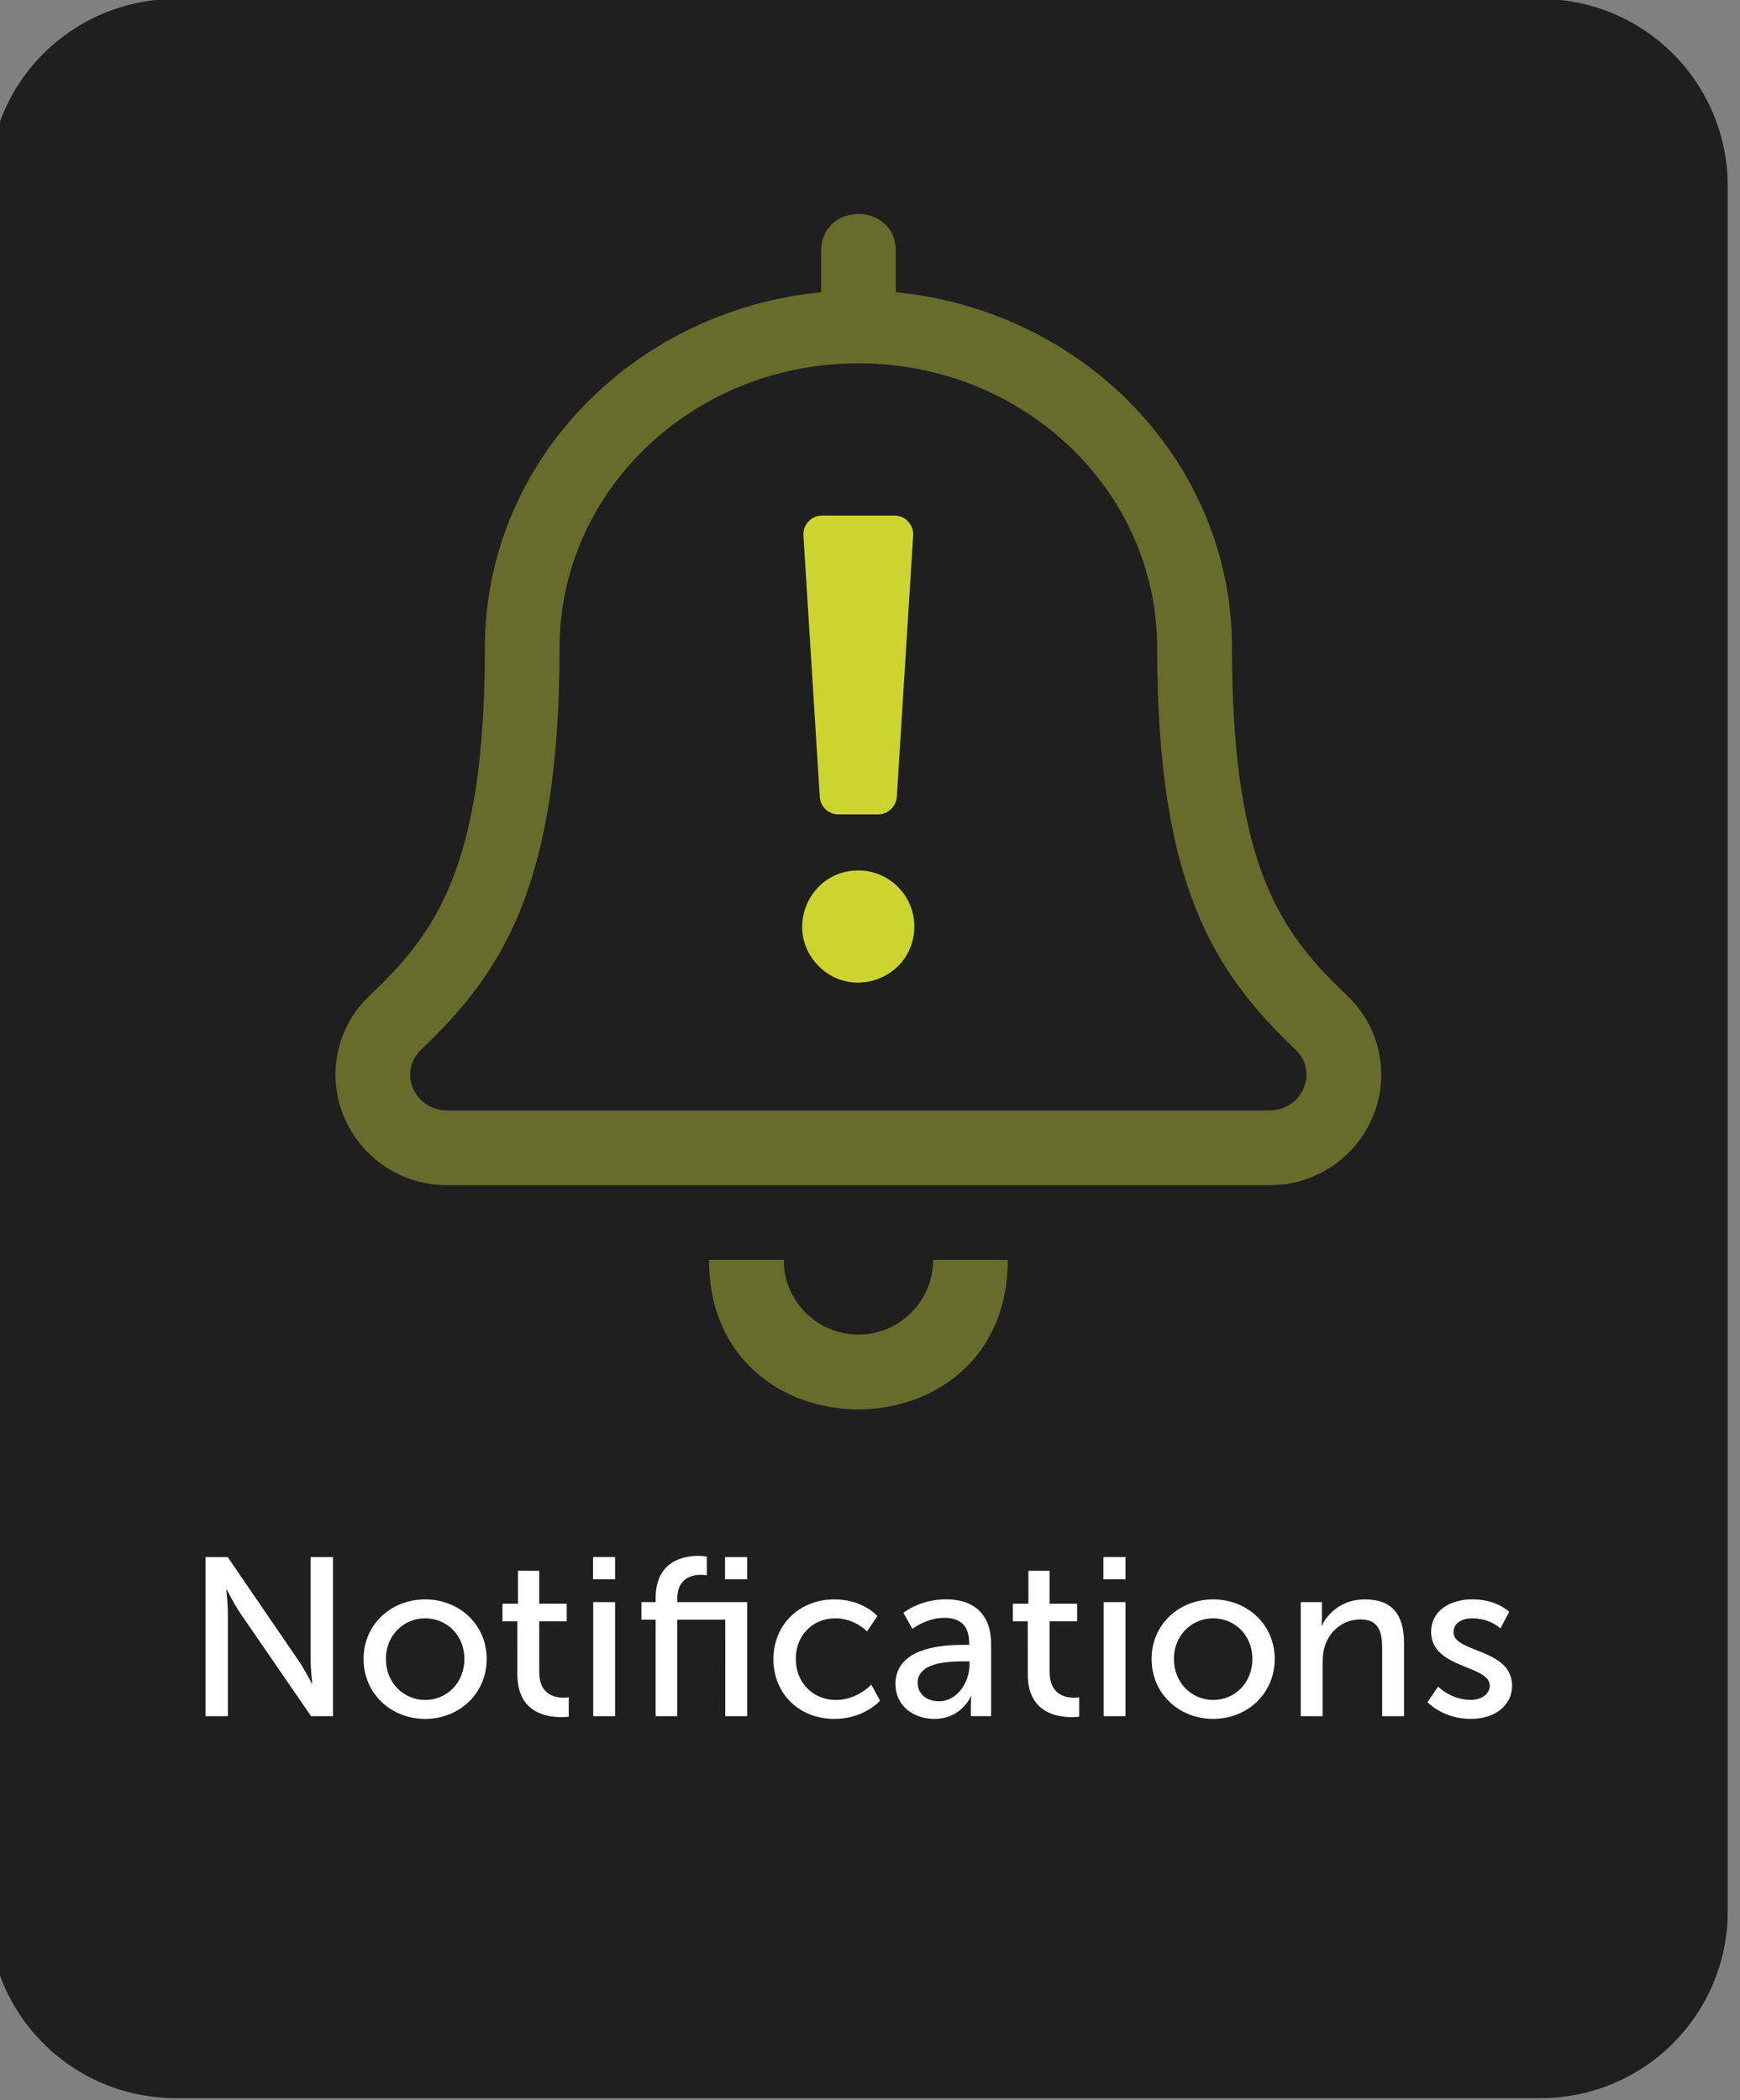
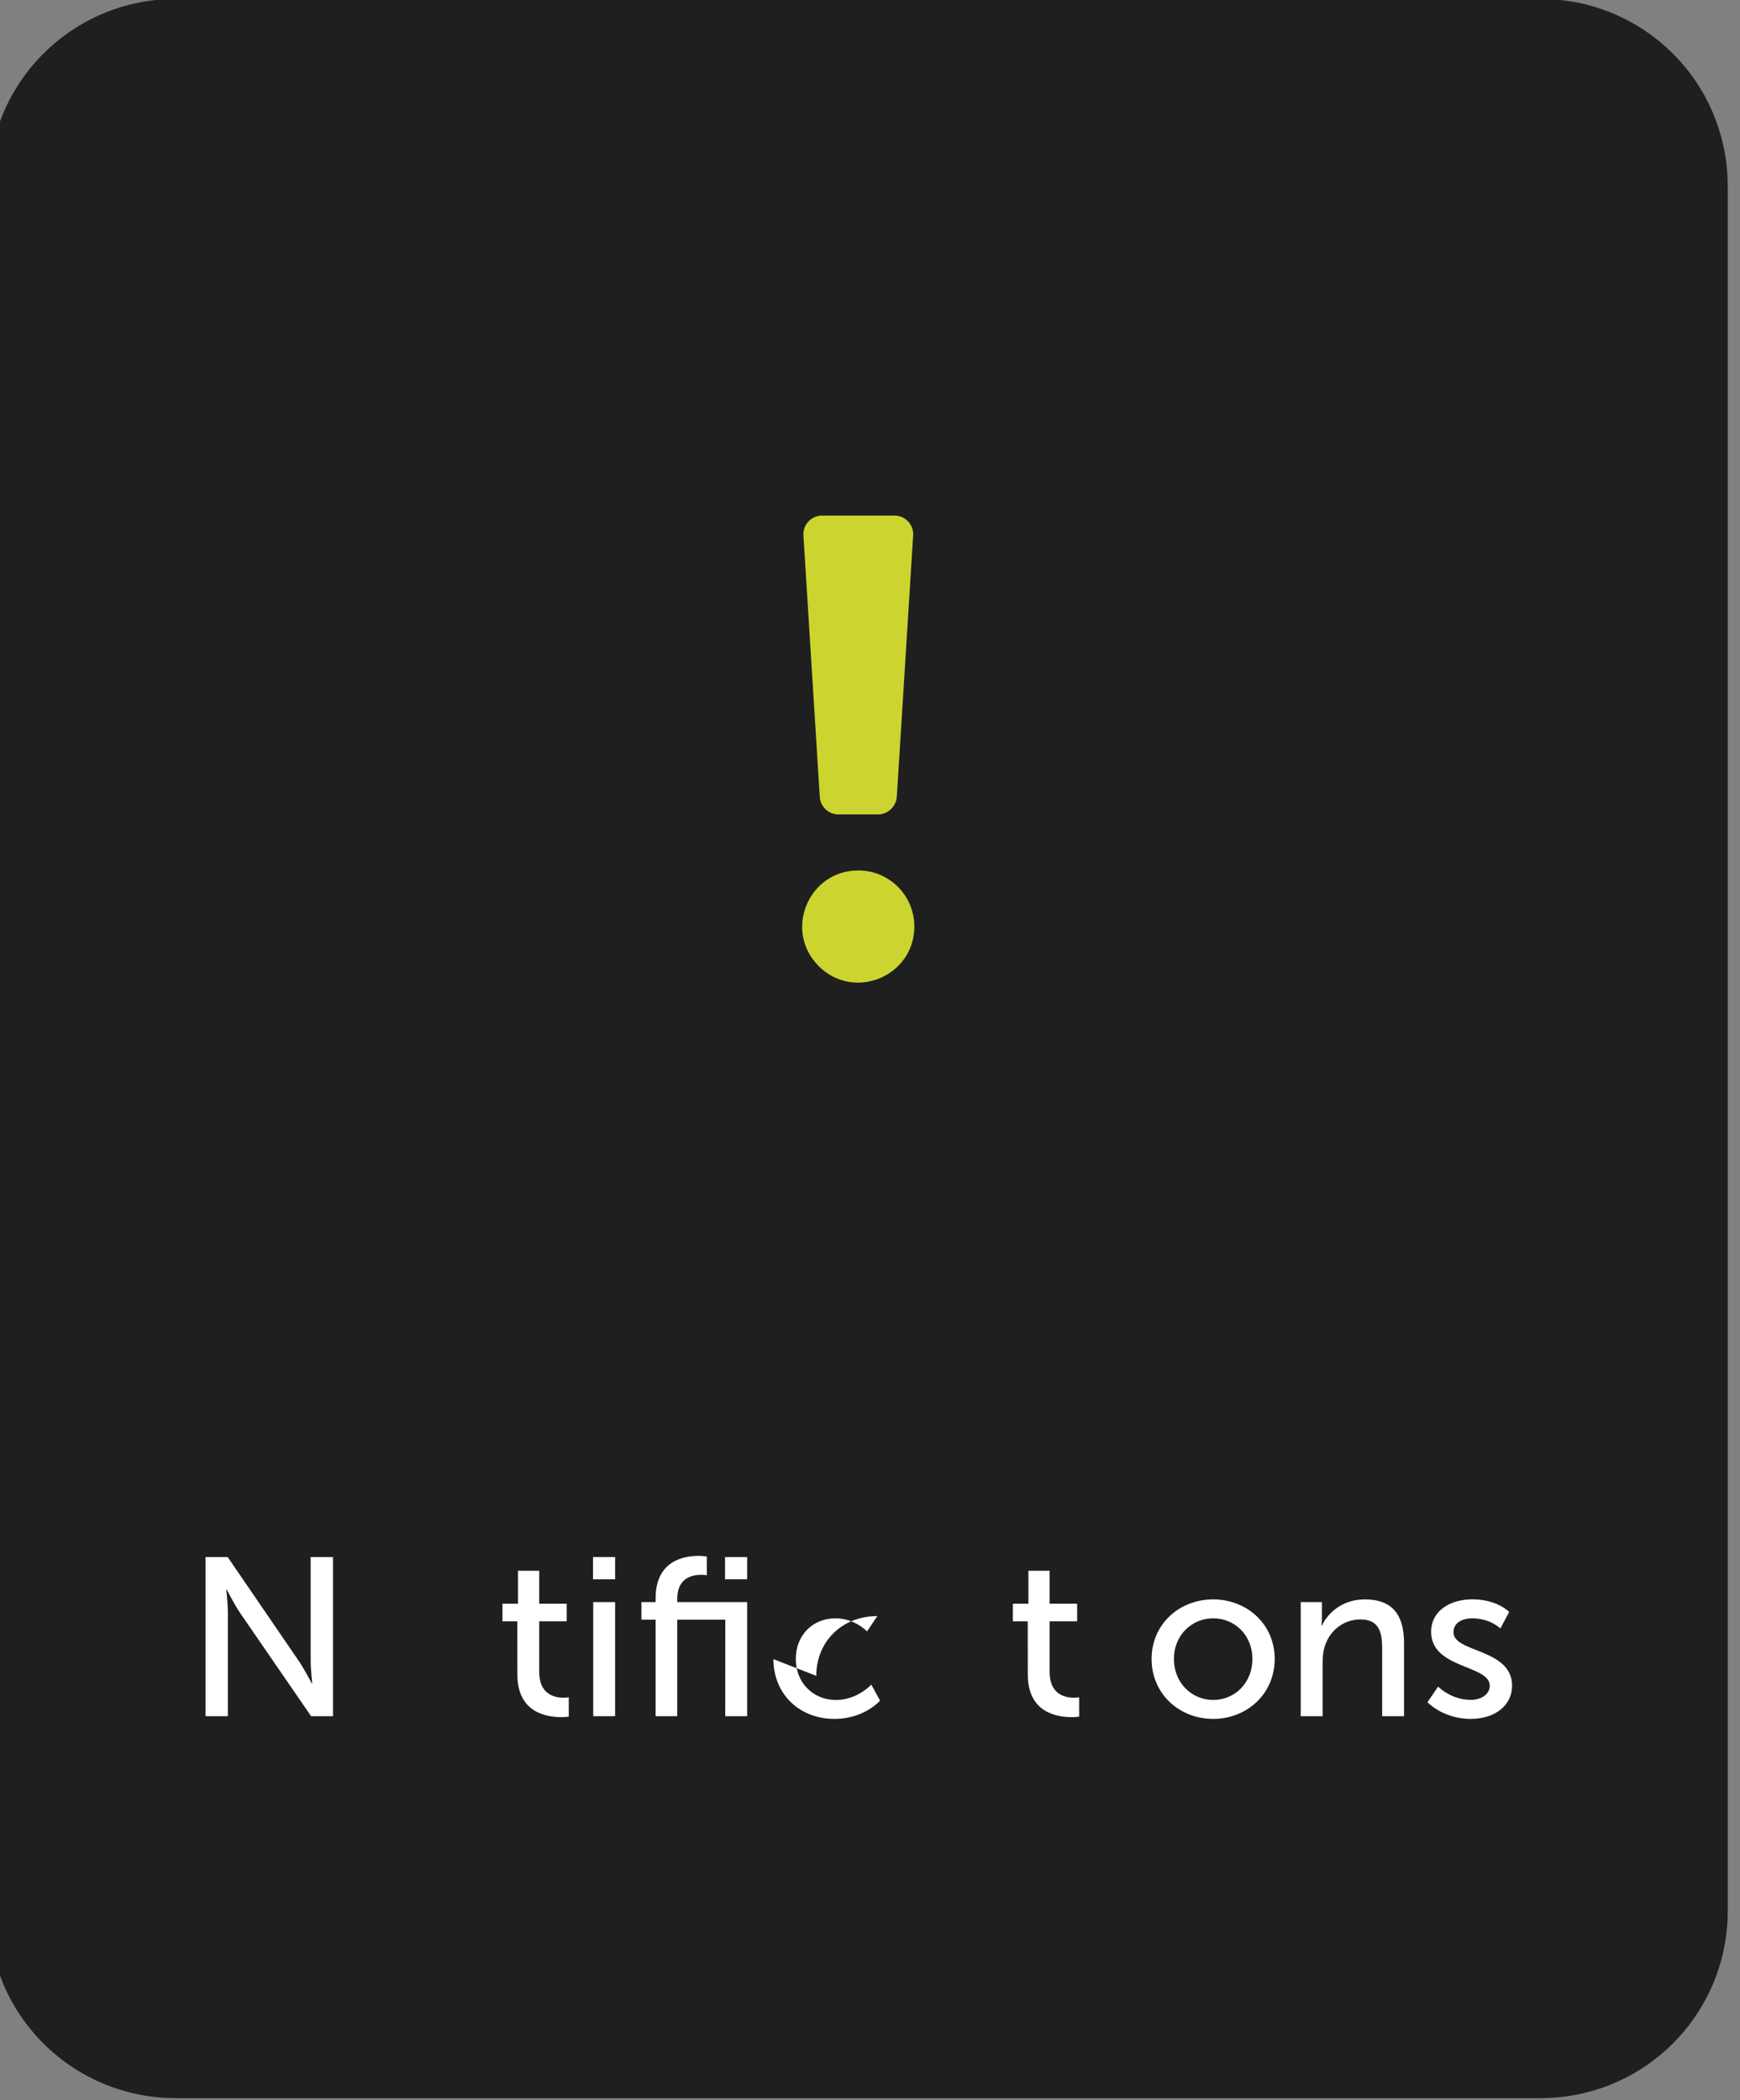
<svg xmlns="http://www.w3.org/2000/svg" width="20.714mm" height="25mm" version="1.1" viewBox="0 0 20.714 25">
  <rect x="0" y="0" width="20.714" height="25" fill="#808080" stroke="none" />
  <g transform="translate(70.025 -149.99)">
    <g transform="matrix(.503 0 0 .503 -345.4 133.71)">
      <path d="m551.63 32.341h32.29c2.457 0 4.436 1.978 4.436 4.436v40.806c0 2.457-1.978 4.436-4.436 4.436h-32.29c-2.457 0-4.436-1.978-4.436-4.436v-40.806c0-2.457 1.978-4.436 4.436-4.436z" fill="#1f1f1f" stroke-width=".013" style="paint-order:markers fill stroke" />
      <g transform="translate(-62.421 60.161)" stroke-width=".055">
-         <path d="m641.77-4.234c-1.547-1.471-2.726-3.01-2.726-8.227 0-4.398-3.501-7.984-7.956-8.418v-0.97c-2e-3 -1.177-1.766-1.177-1.768 0v0.97c-4.458 0.434-7.958 4.019-7.958 8.418 0 5.216-1.183 6.756-2.727 8.227-0.771 0.725-1.019 1.849-0.623 2.831 0.403 1.006 1.381 1.663 2.465 1.655h19.449c1.085 0.008 2.063-0.65 2.465-1.657 0.395-0.981 0.148-2.103-0.622-2.828zm-1.844 2.718h-19.449c-0.786 0-1.18-0.91-0.625-1.437 1.926-1.834 3.277-3.886 3.277-9.508 0-3.723 3.162-6.736 7.072-6.736 3.911 0 7.072 3.012 7.072 6.736 0 5.599 1.338 7.662 3.275 9.507 0.557 0.529 0.159 1.438-0.623 1.438zm-9.724 5.304c-0.976 1.3e-6 -1.768-0.792-1.768-1.768h-1.768c-3e-3 4.718 7.069 4.718 7.072 0h-1.768c0 0.976-0.792 1.768-1.768 1.768z" fill="#686c2b" />
        <path d="m629.73-8.522h0.939c0.232-0.003 0.424-0.183 0.442-0.414l0.387-6.188c0.016-0.255-0.187-0.47-0.442-0.47h-1.713c-0.255-4.98e-4 -0.458 0.215-0.442 0.47l0.387 6.188c0.015 0.233 0.208 0.415 0.442 0.414zm0.47 1.326c-1.181 3.7e-6 -1.773 1.428-0.938 2.264 0.835 0.835 2.264 0.244 2.264-0.938 0-0.732-0.594-1.326-1.326-1.326z" fill="#ccd52f" />
      </g>
      <g fill="#fff" stroke-width=".4" aria-label="Notifications">
        <path d="m552.33 72.98h0.528v-2.444c0-0.213-0.037-0.55-0.037-0.55h0.011s0.176 0.342 0.315 0.55l1.681 2.444h0.518v-3.767h-0.528v2.449c0 0.208 0.037 0.544 0.037 0.544h-0.011s-0.176-0.342-0.315-0.544l-1.676-2.449h-0.523z" />
-         <path d="m556.07 71.625c0 0.822 0.651 1.419 1.457 1.419 0.806 0 1.457-0.598 1.457-1.419 0-0.816-0.651-1.409-1.457-1.409-0.806 0-1.457 0.592-1.457 1.409zm0.528 0c0-0.56 0.422-0.961 0.929-0.961 0.512 0 0.929 0.4 0.929 0.961 0 0.566-0.416 0.971-0.929 0.971-0.507 0-0.929-0.406-0.929-0.971z" />
        <path d="m559.71 71.993c0 0.902 0.688 1.009 1.035 1.009 0.107 0 0.181-0.011 0.181-0.011v-0.459s-0.048 0.011-0.123 0.011c-0.197 0-0.576-0.069-0.576-0.608v-1.201h0.651v-0.416h-0.651v-0.779h-0.502v0.779h-0.368v0.416h0.352z" />
        <path d="m561.5 69.741h0.523v-0.528h-0.523zm5e-3 3.239h0.518v-2.7h-0.518z" />
        <path d="m564.63 72.98h0.518v-2.7h-1.654v-0.08c0-0.502 0.368-0.566 0.566-0.566 0.08 0 0.133 0.011 0.133 0.011v-0.443s-0.08-0.016-0.197-0.016c-0.342 0-1.014 0.112-1.014 1.003v0.091h-0.336v0.416h0.336v2.284h0.512v-2.284h1.137zm-5e-3 -3.239h0.523v-0.528h-0.523z" />
-         <path d="m565.77 71.63c0 0.811 0.598 1.414 1.446 1.414 0.704 0 1.078-0.432 1.078-0.432l-0.208-0.379s-0.331 0.363-0.832 0.363c-0.56 0-0.955-0.422-0.955-0.971 0-0.555 0.395-0.961 0.939-0.961 0.459 0 0.747 0.31 0.747 0.31l0.245-0.363s-0.336-0.395-1.014-0.395c-0.848 0-1.446 0.614-1.446 1.414z" />
-         <path d="m568.66 72.222c0 0.539 0.454 0.822 0.918 0.822 0.646 0 0.864-0.534 0.864-0.534h0.011s-0.011 0.091-0.011 0.213v0.256h0.48v-1.708c0-0.683-0.384-1.057-1.067-1.057-0.619 0-1.009 0.32-1.009 0.32l0.213 0.379s0.336-0.261 0.752-0.261c0.342 0 0.592 0.149 0.592 0.592v0.048h-0.117c-0.454 0-1.628 0.037-1.628 0.929zm0.523-0.027c0-0.486 0.704-0.512 1.094-0.512h0.133v0.085c0 0.4-0.283 0.859-0.72 0.859-0.336 0-0.507-0.213-0.507-0.432z" />
+         <path d="m565.77 71.63c0 0.811 0.598 1.414 1.446 1.414 0.704 0 1.078-0.432 1.078-0.432l-0.208-0.379s-0.331 0.363-0.832 0.363c-0.56 0-0.955-0.422-0.955-0.971 0-0.555 0.395-0.961 0.939-0.961 0.459 0 0.747 0.31 0.747 0.31l0.245-0.363c-0.848 0-1.446 0.614-1.446 1.414z" />
        <path d="m571.79 71.993c0 0.902 0.688 1.009 1.035 1.009 0.107 0 0.181-0.011 0.181-0.011v-0.459s-0.048 0.011-0.123 0.011c-0.197 0-0.576-0.069-0.576-0.608v-1.201h0.651v-0.416h-0.651v-0.779h-0.502v0.779h-0.368v0.416h0.352z" />
-         <path d="m573.58 69.741h0.523v-0.528h-0.523zm5e-3 3.239h0.518v-2.7h-0.518z" />
        <path d="m574.72 71.625c0 0.822 0.651 1.419 1.457 1.419s1.457-0.598 1.457-1.419c0-0.816-0.651-1.409-1.457-1.409s-1.457 0.592-1.457 1.409zm0.528 0c0-0.56 0.422-0.961 0.929-0.961 0.512 0 0.929 0.4 0.929 0.961 0 0.566-0.416 0.971-0.929 0.971-0.507 0-0.929-0.406-0.929-0.971z" />
        <path d="m578.25 72.98h0.518v-1.265c0-0.133 0.011-0.256 0.043-0.363 0.112-0.39 0.443-0.662 0.854-0.662 0.432 0 0.512 0.299 0.512 0.678v1.612h0.518v-1.729c0-0.688-0.293-1.035-0.929-1.035-0.587 0-0.907 0.384-1.014 0.619h-0.011s0.011-0.091 0.011-0.197v-0.358h-0.502z" />
        <path d="m581.25 72.649s0.363 0.395 1.025 0.395c0.592 0 0.977-0.336 0.977-0.784 0-0.886-1.387-0.779-1.387-1.265 0-0.235 0.219-0.331 0.443-0.331 0.427 0 0.667 0.24 0.667 0.24l0.208-0.39s-0.277-0.299-0.87-0.299c-0.539 0-0.977 0.277-0.977 0.768 0 0.88 1.387 0.779 1.387 1.275 0 0.219-0.224 0.336-0.448 0.336-0.47 0-0.774-0.315-0.774-0.315z" />
      </g>
    </g>
  </g>
</svg>